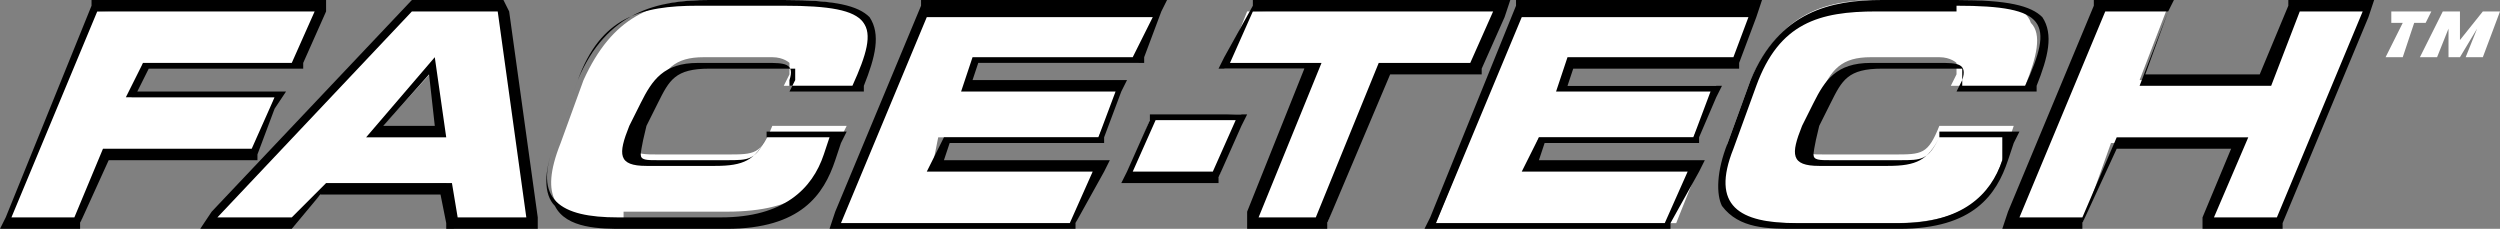
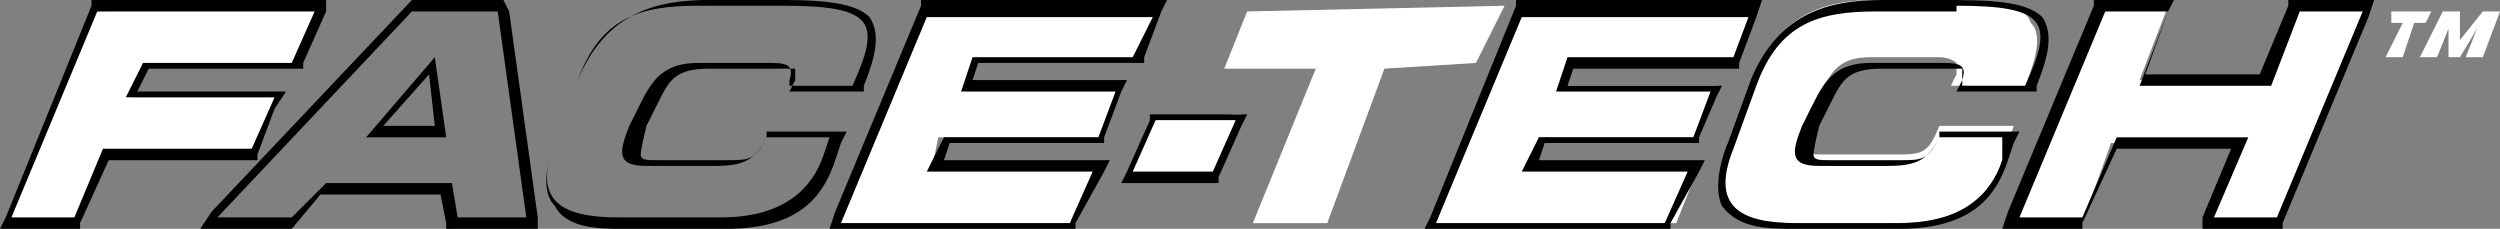
<svg xmlns="http://www.w3.org/2000/svg" version="1.1" id="Layer_1" x="0px" y="0px" viewBox="0 0 43.7 4" style="enable-background:new 0 0 43.7 4;" xml:space="preserve">
  <rect x="0" y="0" width="43.7" height="4" fill="#808080" stroke="none" />
  <style type="text/css">
	.st0{fill:#FFFFFF;}
</style>
  <polygon class="st0" points="0.1,3.9 1.6,0.2 5.6,0.1 5.2,1.1 2.5,1.1 2.3,1.7 4.8,1.7 4.5,2.6 1.8,2.7 1.4,3.9" />
-   <path class="st0" d="M8,3.9L7.8,3.2L5.7,3.3L5.1,3.9l-1.5,0l3.6-3.8l1.5,0l0.6,3.8H8z M7.7,2.3L7.6,1.2l-1,1.1H7.7z" />
-   <path class="st0" d="M10.9,3.9c-0.7,0-1-0.1-1.2-0.4C9.6,3.3,9.6,3,9.8,2.5l0.4-1.1c0.5-1.1,1.2-1.4,2.2-1.4h1.3  c0.9,0,1.3,0.1,1.4,0.4C15.3,0.7,15.2,1,15,1.5l-1.2,0h-0.1l0.1-0.2c0-0.1,0-0.1,0-0.2c0,0-0.1-0.1-0.3-0.1h-1.2  c-0.5,0-0.7,0.2-0.9,0.7l-0.2,0.4c-0.1,0.3-0.1,0.5-0.1,0.5c0,0.1,0.2,0.1,0.4,0.1h1.2c0.5,0,0.6,0,0.8-0.5l1.2,0h0.1l-0.2,0.4  c-0.2,0.6-0.6,1.1-1.9,1.1H10.9z" />
  <polygon class="st0" points="14.6,3.9 16.1,0.2 20.3,0.1 19.9,1.1 17,1.1 16.9,1.5 19.6,1.5 19.2,2.4 16.4,2.4 16.3,2.9 19.2,2.9   18.8,3.9" />
  <polygon class="st0" points="19.7,3.1 20.1,2.1 21.6,2 21.7,2 21.3,3.1" />
  <polygon class="st0" points="21.9,3.9 23,1.2 21.4,1.2 21.8,0.2 26.3,0.1 25.8,1.1 24.2,1.2 23.2,3.9" />
  <polygon class="st0" points="25.1,3.9 26.6,0.2 30.7,0.1 30.3,1.1 27.4,1.1 27.3,1.5 30,1.5 29.6,2.4 26.9,2.4 26.7,2.9 29.7,2.9   29.3,3.9" />
  <path class="st0" d="M31.4,3.9c-0.7,0-1-0.1-1.2-0.4C30,3.3,30.1,3,30.2,2.5l0.4-1.1c0.5-1.1,1.2-1.4,2.2-1.4h1.3  c0.9,0,1.3,0.1,1.4,0.4c0.2,0.2,0.1,0.6-0.1,1.1l-1.2,0h-0.1l0.1-0.2c0-0.1,0-0.1,0-0.2c0,0-0.1-0.1-0.3-0.1h-1.2  c-0.5,0-0.7,0.2-0.9,0.7l-0.2,0.4c-0.1,0.3-0.1,0.5-0.1,0.5c0,0.1,0.2,0.1,0.4,0.1h1.2c0.5,0,0.6,0,0.8-0.5l1.2,0h0.1L35,2.8  c-0.2,0.6-0.6,1.1-1.9,1.1H31.4z" />
  <polygon class="st0" points="38.6,3.9 39.1,2.5 36.9,2.5 36.4,3.9 35.2,3.9 35.1,3.9 36.6,0.2 37.8,0.1 37.9,0.1 37.4,1.4 39.6,1.4   40.1,0.2 41.3,0.1 41.4,0.1 39.8,3.9" />
  <g>
    <path d="M5.5,0.2L5.1,1.1H2.5L2.2,1.7h2.6L4.4,2.6H1.8L1.3,3.8H0.2l1.5-3.6H5.5 M5.7,0H5.5H1.7H1.6l0,0.1L0.1,3.8L0,4h0.2h1.1h0.1   l0-0.1l0.5-1.1h2.5h0.1l0-0.1l0.3-0.8L5,1.6H4.7H2.4l0.2-0.4h2.6h0.1l0-0.1l0.4-0.9L5.7,0L5.7,0z" />
    <path d="M8.7,0.2l0.5,3.6H8L7.9,3.2H5.7L5.1,3.8H3.8l3.4-3.6H8.7 M6.4,2.4h1.4L7.6,1L6.4,2.4 M8.8,0H8.7H7.3H7.2l0,0L3.7,3.7L3.5,4   h0.3h1.2h0.1l0,0l0.5-0.6h2.1l0.1,0.5l0,0.1H8h1.2h0.2l0-0.2L8.9,0.2L8.8,0L8.8,0z M6.7,2.2l0.8-0.9l0.1,0.9H6.7L6.7,2.2z" />
    <path d="M13.7,0.1c1.6,0,1.7,0.3,1.2,1.4h-1.1l0-0.1c0.1-0.3-0.1-0.3-0.4-0.3h-1.2c-0.6,0-0.8,0.3-1,0.7l-0.2,0.4   c-0.2,0.5-0.2,0.7,0.3,0.7h1.2c0.5,0,0.7-0.1,0.9-0.5h1.1l-0.1,0.3c-0.2,0.6-0.7,1.1-1.8,1.1h-1.8c-1,0-1.5-0.3-1.1-1.3l0.4-1.1   c0.4-1.1,1.1-1.3,2.1-1.3H13.7 M13.7,0h-1.3c-0.9,0-1.8,0.2-2.3,1.4L9.7,2.5C9.5,3,9.5,3.4,9.7,3.6C9.9,4,10.5,4,10.9,4h1.8   c1.3,0,1.7-0.6,1.9-1.2l0.1-0.3l0.1-0.2h-0.2h-1.1h-0.1l0,0.1c-0.2,0.4-0.3,0.4-0.7,0.4h-1.2c-0.2,0-0.3,0-0.3-0.1   c0,0,0-0.1,0.1-0.5l0.2-0.4c0.2-0.4,0.3-0.6,0.9-0.6h1.2c0.2,0,0.3,0,0.3,0l0,0c0,0,0,0,0,0.1l0,0.1l-0.1,0.2h0.2H15h0.1l0-0.1   c0.2-0.5,0.3-0.9,0.1-1.2C15,0.1,14.6,0,13.7,0L13.7,0z" />
    <path d="M20.2,0.2L19.8,1H17l-0.2,0.6h2.7l-0.3,0.8h-2.7L16.2,3h2.9l-0.4,0.9h-4l1.5-3.6H20.2 M20.4,0h-0.2h-4h-0.1l0,0.1l-1.5,3.6   L14.5,4h0.2h4h0.1l0-0.1L19.3,3l0.1-0.2h-0.2h-2.7l0.1-0.3h2.6h0.1l0-0.1l0.3-0.8l0.1-0.2h-0.2H17l0.1-0.3h2.8h0.1l0-0.1l0.3-0.8   L20.4,0L20.4,0z" />
    <path d="M21.6,2.1L21.2,3h-1.4l0.4-0.9H21.6 M21.8,2h-0.2h-1.4h-0.1l0,0.1L19.7,3l-0.1,0.2h0.2h1.4h0.1l0-0.1l0.4-0.9L21.8,2   L21.8,2z" />
-     <path d="M26.1,0.2l-0.4,0.9h-1.6l-1.1,2.7H22l1.1-2.7h-1.6l0.4-0.9H26.1 M26.4,0h-0.2h-4.2h-0.1l0,0.1L21.4,1l-0.1,0.2h0.2h1.3   l-1,2.5L21.8,4H22h1.1h0.1l0-0.1l1.1-2.6h1.5h0.1l0-0.1l0.4-0.9L26.4,0L26.4,0z" />
    <path d="M30.6,0.2L30.3,1h-2.9l-0.2,0.6h2.7l-0.3,0.8h-2.7L26.6,3h2.9l-0.4,0.9h-4l1.5-3.6H30.6 M30.8,0h-0.2h-4h-0.1l0,0.1L25,3.8   L24.9,4h0.2h4h0.1l0-0.1L29.7,3l0.1-0.2h-0.2h-2.7L27,2.5h2.6h0.1l0-0.1L30,1.7l0.1-0.2h-0.2h-2.5l0.1-0.3h2.8h0.1l0-0.1l0.3-0.8   L30.8,0L30.8,0z" />
    <path d="M34.2,0.1c1.6,0,1.7,0.3,1.2,1.4h-1.1l0-0.1c0.1-0.3-0.1-0.3-0.4-0.3h-1.2c-0.6,0-0.8,0.3-1,0.7l-0.2,0.4   c-0.2,0.5-0.2,0.7,0.3,0.7h1.2c0.5,0,0.7-0.1,0.9-0.5h1.1L35,2.8c-0.2,0.6-0.7,1.1-1.8,1.1h-1.8c-1,0-1.5-0.3-1.1-1.3l0.4-1.1   c0.4-1.1,1.1-1.3,2.1-1.3H34.2 M34.2,0h-1.3c-0.9,0-1.8,0.2-2.3,1.4l-0.4,1.1C30,3,30,3.4,30.1,3.6C30.4,4,30.9,4,31.4,4h1.8   c1.3,0,1.7-0.6,1.9-1.2l0.1-0.3l0.1-0.2h-0.2H34h-0.1l0,0.1c-0.2,0.4-0.3,0.4-0.7,0.4h-1.2c-0.2,0-0.3,0-0.3-0.1c0,0,0-0.1,0.1-0.5   l0.2-0.4c0.2-0.4,0.3-0.6,0.9-0.6H34c0.2,0,0.3,0,0.3,0l0,0c0,0,0,0,0,0.1l0,0.1l-0.1,0.2h0.2h1.1h0.1l0-0.1   c0.2-0.5,0.3-0.9,0.1-1.2C35.5,0.1,35.1,0,34.2,0L34.2,0z" />
    <path d="M41.3,0.2l-1.5,3.6h-1.1l0.6-1.4h-2.3l-0.6,1.4h-1.1l1.5-3.6h1.1l-0.5,1.3h2.3l0.5-1.3H41.3 M41.5,0h-0.2h-1.1H40l0,0.1   l-0.5,1.2h-2l0.4-1.1L38,0h-0.2h-1.1h-0.1l0,0.1l-1.5,3.6L35,4h0.2h1.1h0.1l0-0.1L37,2.6h2l-0.5,1.2L38.5,4h0.2h1.1h0.1l0-0.1   l1.5-3.6L41.5,0L41.5,0z" />
  </g>
  <path class="st0" d="M41.8,0.2h0.7l-0.1,0.2h-0.2L42,1h-0.3L42,0.4h-0.2L41.8,0.2z M42.7,0.2H43l0,0.5h0l0.4-0.5h0.3L43.4,1h-0.3  l0.2-0.5h0L43,1h-0.2l0-0.5h0L42.6,1h-0.3L42.7,0.2z" />
</svg>